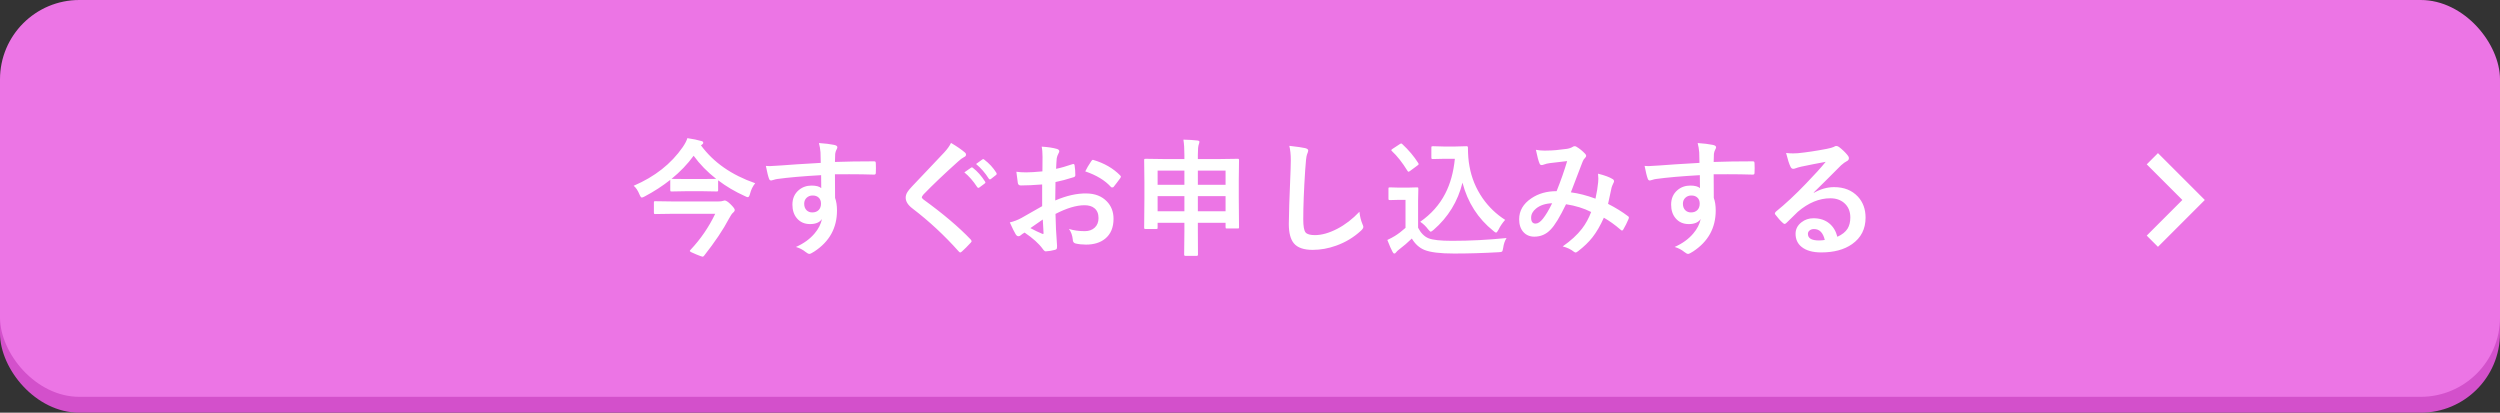
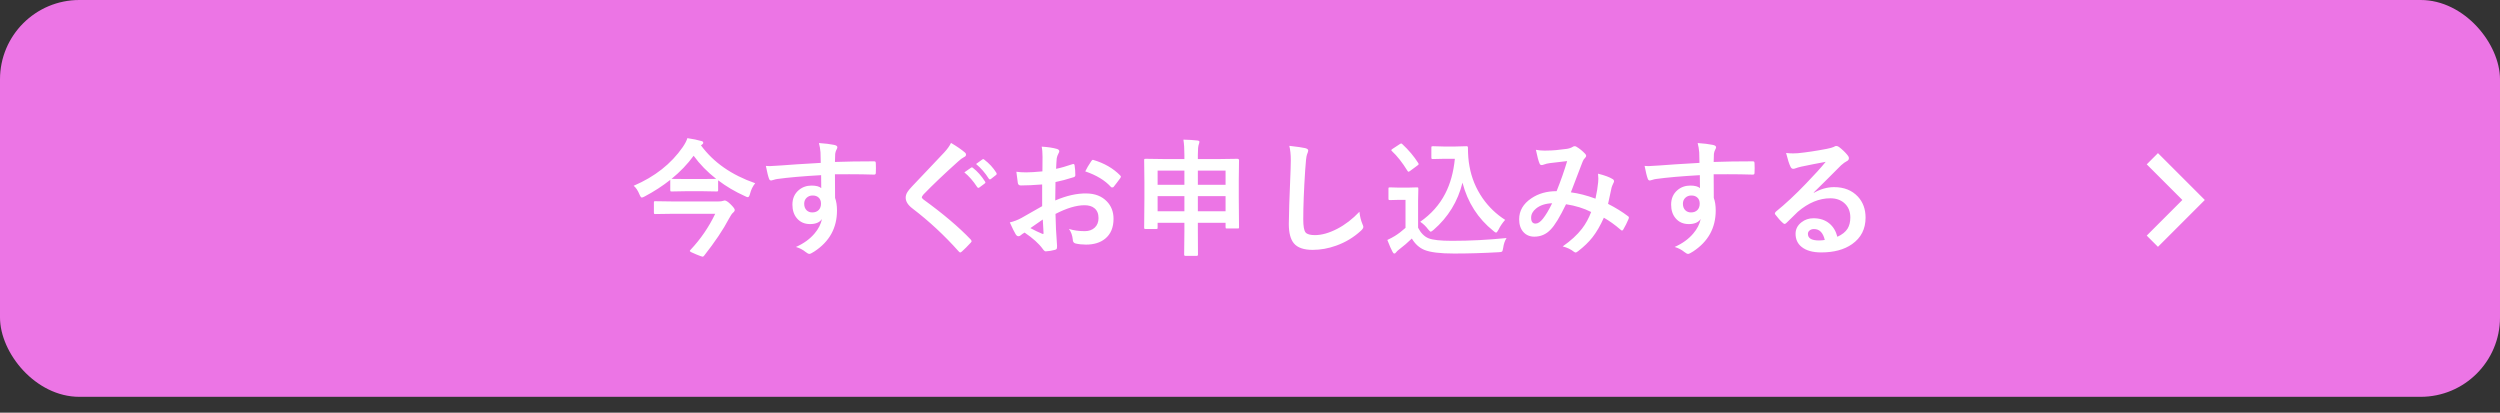
<svg xmlns="http://www.w3.org/2000/svg" width="315" height="52" viewBox="0 0 315 52" fill="none">
  <rect x="0" y="0" width="315" height="52" fill="#333333" stroke="none" />
-   <rect y="2" width="315" height="50" rx="10" fill="#D350CB" />
  <rect width="315" height="50" rx="10" fill="#EC75E5" />
-   <path d="M95.156 23.086C94.849 23.461 94.63 23.909 94.5 24.43C94.427 24.706 94.336 24.844 94.227 24.844C94.148 24.844 94.021 24.797 93.844 24.703C92.62 24.151 91.5 23.49 90.484 22.719V23.953C90.484 24.037 90.474 24.086 90.453 24.102C90.432 24.117 90.383 24.125 90.305 24.125L88.578 24.094H86.359L84.641 24.125C84.552 24.125 84.497 24.115 84.477 24.094C84.461 24.073 84.453 24.026 84.453 23.953V22.664C83.479 23.435 82.406 24.13 81.234 24.75C81.062 24.844 80.94 24.891 80.867 24.891C80.779 24.891 80.682 24.763 80.578 24.508C80.38 24.018 80.135 23.651 79.844 23.406C82.505 22.266 84.565 20.643 86.023 18.539C86.326 18.091 86.521 17.713 86.609 17.406C87.349 17.516 87.919 17.633 88.32 17.758C88.513 17.789 88.609 17.862 88.609 17.977C88.609 18.076 88.557 18.156 88.453 18.219L88.32 18.312C89.893 20.458 92.172 22.049 95.156 23.086ZM84.609 22.539H84.641L86.359 22.555H88.578L90.242 22.539C89.122 21.664 88.174 20.693 87.398 19.625C86.638 20.672 85.708 21.643 84.609 22.539ZM90.117 26.938H84.742L82.562 26.969C82.479 26.969 82.43 26.956 82.414 26.93C82.398 26.909 82.391 26.857 82.391 26.773V25.523C82.391 25.44 82.401 25.391 82.422 25.375C82.443 25.359 82.49 25.352 82.562 25.352L84.742 25.383H90.5C90.771 25.383 90.958 25.362 91.062 25.32C91.188 25.279 91.266 25.258 91.297 25.258C91.469 25.258 91.708 25.406 92.016 25.703C92.391 26.068 92.578 26.315 92.578 26.445C92.578 26.565 92.508 26.682 92.367 26.797C92.232 26.906 92.057 27.162 91.844 27.562C91.135 28.917 90.094 30.469 88.719 32.219C88.651 32.302 88.588 32.344 88.531 32.344C88.458 32.344 88.19 32.247 87.727 32.055C87.185 31.841 86.914 31.698 86.914 31.625C86.914 31.594 86.945 31.544 87.008 31.477C88.279 30.128 89.315 28.615 90.117 26.938ZM103.414 20.523C103.409 20.367 103.404 20.122 103.398 19.789C103.393 19.539 103.388 19.341 103.383 19.195C103.352 18.794 103.286 18.404 103.188 18.023C103.969 18.076 104.594 18.151 105.062 18.25C105.359 18.302 105.508 18.404 105.508 18.555C105.508 18.638 105.461 18.76 105.367 18.922C105.31 19.031 105.266 19.185 105.234 19.383C105.229 19.451 105.219 19.792 105.203 20.406C106.635 20.354 108.273 20.328 110.117 20.328C110.216 20.328 110.279 20.344 110.305 20.375C110.331 20.406 110.346 20.471 110.352 20.57C110.362 20.779 110.367 20.982 110.367 21.18C110.367 21.378 110.362 21.581 110.352 21.789C110.352 21.93 110.284 22 110.148 22C110.128 22 110.107 22 110.086 22C109.117 21.969 108.089 21.953 107 21.953C106.344 21.953 105.745 21.956 105.203 21.961C105.203 23.294 105.208 24.287 105.219 24.938C105.38 25.37 105.461 25.898 105.461 26.523C105.461 28.721 104.51 30.443 102.609 31.688C102.297 31.891 102.089 31.992 101.984 31.992C101.87 31.992 101.711 31.912 101.508 31.75C101.169 31.469 100.763 31.258 100.289 31.117C101.263 30.685 102.044 30.12 102.633 29.422C103.122 28.849 103.435 28.24 103.57 27.594C103.279 28.021 102.779 28.234 102.07 28.234C101.372 28.234 100.818 27.99 100.406 27.5C100.031 27.057 99.844 26.484 99.844 25.781C99.844 25.01 100.115 24.398 100.656 23.945C101.104 23.57 101.638 23.383 102.258 23.383C102.826 23.383 103.232 23.49 103.477 23.703L103.461 22.07C101.148 22.201 99.302 22.362 97.922 22.555C97.797 22.57 97.638 22.609 97.445 22.672C97.305 22.719 97.213 22.742 97.172 22.742C97.037 22.742 96.945 22.667 96.898 22.516C96.789 22.24 96.656 21.703 96.5 20.906C96.662 20.922 96.831 20.93 97.008 20.93C97.169 20.93 97.651 20.901 98.453 20.844C99.312 20.771 100.966 20.664 103.414 20.523ZM102.391 24.633C102.089 24.633 101.836 24.729 101.633 24.922C101.43 25.115 101.328 25.365 101.328 25.672C101.328 26.037 101.44 26.32 101.664 26.523C101.846 26.685 102.076 26.766 102.352 26.766C102.69 26.766 102.961 26.662 103.164 26.453C103.352 26.255 103.445 25.99 103.445 25.656C103.445 25.312 103.336 25.049 103.117 24.867C102.935 24.711 102.693 24.633 102.391 24.633ZM119.828 18.008C120.562 18.44 121.151 18.846 121.594 19.227C121.677 19.294 121.719 19.378 121.719 19.477C121.719 19.617 121.643 19.719 121.492 19.781C121.242 19.912 120.987 20.099 120.727 20.344C118.971 21.917 117.516 23.302 116.359 24.5C116.219 24.672 116.148 24.789 116.148 24.852C116.148 24.935 116.219 25.031 116.359 25.141C118.807 26.912 120.792 28.591 122.312 30.18C122.385 30.273 122.422 30.344 122.422 30.391C122.422 30.443 122.385 30.505 122.312 30.578C121.885 31.042 121.516 31.412 121.203 31.688C121.104 31.771 121.031 31.812 120.984 31.812C120.938 31.812 120.872 31.766 120.789 31.672C119.003 29.667 117.062 27.865 114.969 26.266C114.401 25.833 114.117 25.383 114.117 24.914C114.117 24.659 114.195 24.412 114.352 24.172C114.451 24.016 114.633 23.794 114.898 23.508C115.31 23.07 116.031 22.31 117.062 21.227C117.859 20.398 118.495 19.727 118.969 19.211C119.365 18.784 119.651 18.383 119.828 18.008ZM121.508 21.719L122.359 21.125C122.391 21.099 122.422 21.086 122.453 21.086C122.495 21.086 122.542 21.109 122.594 21.156C123.141 21.578 123.648 22.151 124.117 22.875C124.148 22.917 124.164 22.953 124.164 22.984C124.164 23.037 124.133 23.083 124.07 23.125L123.398 23.625C123.352 23.656 123.31 23.672 123.273 23.672C123.221 23.672 123.172 23.638 123.125 23.57C122.63 22.81 122.091 22.193 121.508 21.719ZM122.984 20.664L123.781 20.086C123.823 20.06 123.857 20.047 123.883 20.047C123.919 20.047 123.966 20.07 124.023 20.117C124.638 20.586 125.143 21.135 125.539 21.766C125.57 21.818 125.586 21.862 125.586 21.898C125.586 21.956 125.555 22.008 125.492 22.055L124.852 22.555C124.805 22.586 124.763 22.602 124.727 22.602C124.674 22.602 124.625 22.568 124.578 22.5C124.13 21.787 123.599 21.174 122.984 20.664ZM131.344 21.594L131.359 19.766C131.359 19.229 131.323 18.799 131.25 18.477C132.026 18.523 132.659 18.617 133.148 18.758C133.362 18.815 133.469 18.917 133.469 19.062C133.469 19.125 133.438 19.211 133.375 19.32C133.255 19.544 133.18 19.753 133.148 19.945C133.117 20.253 133.091 20.695 133.07 21.273C133.638 21.159 134.323 20.963 135.125 20.688C135.167 20.672 135.203 20.664 135.234 20.664C135.328 20.664 135.383 20.719 135.398 20.828C135.461 21.229 135.492 21.643 135.492 22.07C135.492 22.201 135.422 22.287 135.281 22.328C134.432 22.599 133.669 22.802 132.992 22.938L132.961 25.258C134.383 24.648 135.695 24.354 136.898 24.375C137.971 24.385 138.826 24.719 139.461 25.375C140.023 25.953 140.305 26.685 140.305 27.57C140.305 28.664 139.956 29.497 139.258 30.07C138.648 30.57 137.841 30.82 136.836 30.82C136.362 30.82 135.924 30.773 135.523 30.68C135.289 30.617 135.172 30.456 135.172 30.195C135.12 29.664 134.958 29.213 134.688 28.844C135.26 29.031 135.927 29.125 136.688 29.125C137.208 29.125 137.628 28.974 137.945 28.672C138.258 28.375 138.414 27.977 138.414 27.477C138.414 26.924 138.24 26.508 137.891 26.227C137.589 25.982 137.177 25.859 136.656 25.859C135.625 25.859 134.404 26.224 132.992 26.953C133.008 27.635 133.029 28.276 133.055 28.875C133.143 30.12 133.188 30.812 133.188 30.953C133.188 31.135 133.18 31.25 133.164 31.297C133.133 31.391 133.06 31.451 132.945 31.477C132.549 31.586 132.156 31.651 131.766 31.672C131.661 31.682 131.531 31.576 131.375 31.352C130.896 30.69 130.138 30.008 129.102 29.305C128.904 29.414 128.734 29.531 128.594 29.656C128.516 29.729 128.424 29.766 128.32 29.766C128.19 29.766 128.073 29.68 127.969 29.508C127.807 29.247 127.562 28.753 127.234 28.023C127.75 27.904 128.24 27.716 128.703 27.461C129.188 27.195 130.057 26.701 131.312 25.977V23.242C130.245 23.326 129.349 23.367 128.625 23.367C128.396 23.367 128.268 23.255 128.242 23.031C128.201 22.776 128.141 22.312 128.062 21.641C128.411 21.693 128.828 21.719 129.312 21.719C129.771 21.719 130.448 21.677 131.344 21.594ZM131.391 27.656C130.714 28.115 130.193 28.477 129.828 28.742C130.38 29.039 130.88 29.279 131.328 29.461C131.365 29.471 131.393 29.477 131.414 29.477C131.466 29.477 131.492 29.445 131.492 29.383C131.492 29.367 131.49 29.352 131.484 29.336C131.474 29.174 131.458 28.888 131.438 28.477C131.417 28.06 131.401 27.787 131.391 27.656ZM136.742 21.594C136.924 21.213 137.169 20.797 137.477 20.344C137.56 20.208 137.63 20.141 137.688 20.141C137.703 20.141 137.724 20.143 137.75 20.148C139.13 20.555 140.26 21.206 141.141 22.102C141.203 22.169 141.234 22.224 141.234 22.266C141.234 22.287 141.214 22.338 141.172 22.422C141.083 22.557 140.932 22.76 140.719 23.031C140.484 23.333 140.346 23.51 140.305 23.562C140.279 23.599 140.221 23.617 140.133 23.617C140.055 23.617 140.005 23.599 139.984 23.562C139.234 22.729 138.154 22.073 136.742 21.594ZM149.109 17.594C149.802 17.609 150.388 17.646 150.867 17.703C151.039 17.724 151.125 17.776 151.125 17.859C151.125 17.958 151.099 18.07 151.047 18.195C150.969 18.388 150.93 18.826 150.93 19.508V20.039H153.75L155.938 20.008C156.026 20.008 156.078 20.018 156.094 20.039C156.109 20.06 156.117 20.109 156.117 20.188L156.086 22.648V24.984L156.117 28.617C156.117 28.695 156.107 28.745 156.086 28.766C156.07 28.781 156.023 28.789 155.945 28.789H154.602C154.513 28.789 154.461 28.779 154.445 28.758C154.43 28.737 154.422 28.69 154.422 28.617V28.07H150.93V29.109L150.945 32.07C150.945 32.185 150.893 32.242 150.789 32.242H149.359C149.255 32.242 149.203 32.185 149.203 32.07L149.234 29.125V28.07H145.859V28.68C145.859 28.763 145.849 28.812 145.828 28.828C145.807 28.844 145.758 28.852 145.68 28.852H144.336C144.253 28.852 144.203 28.841 144.188 28.82C144.172 28.799 144.164 28.753 144.164 28.68L144.195 25.031V22.953L144.164 20.188C144.164 20.099 144.174 20.047 144.195 20.031C144.216 20.016 144.266 20.008 144.344 20.008L146.531 20.039H149.234V19.539C149.234 18.753 149.193 18.104 149.109 17.594ZM150.93 26.617H154.422V24.711H150.93V26.617ZM145.859 26.617H149.234V24.711H145.859V26.617ZM154.422 21.492H150.93V23.289H154.422V21.492ZM145.859 21.492V23.289H149.234V21.492H145.859ZM162.453 18.375C163.469 18.49 164.135 18.586 164.453 18.664C164.708 18.727 164.836 18.828 164.836 18.969C164.836 19.052 164.781 19.229 164.672 19.5C164.594 19.719 164.521 20.367 164.453 21.445C164.292 23.914 164.211 25.979 164.211 27.641C164.211 28.51 164.31 29.062 164.508 29.297C164.701 29.516 165.091 29.625 165.68 29.625C166.529 29.625 167.464 29.362 168.484 28.836C169.495 28.31 170.43 27.591 171.289 26.68C171.346 27.253 171.469 27.76 171.656 28.203C171.74 28.391 171.781 28.518 171.781 28.586C171.781 28.732 171.674 28.898 171.461 29.086C170.56 29.914 169.523 30.537 168.352 30.953C167.372 31.307 166.388 31.484 165.398 31.484C164.279 31.484 163.49 31.211 163.031 30.664C162.604 30.154 162.391 29.338 162.391 28.219C162.391 27.224 162.466 24.919 162.617 21.305C162.633 20.763 162.641 20.393 162.641 20.195C162.641 19.477 162.578 18.87 162.453 18.375ZM178.945 27.945C180.326 26.982 181.375 25.802 182.094 24.406C182.74 23.162 183.146 21.695 183.312 20.008H181.922L180.547 20.039C180.453 20.039 180.398 20.026 180.383 20C180.362 19.979 180.352 19.93 180.352 19.852V18.602C180.352 18.513 180.365 18.461 180.391 18.445C180.411 18.43 180.464 18.422 180.547 18.422L181.922 18.461H183.344L184.805 18.422C184.909 18.422 184.961 18.482 184.961 18.602C184.961 19.497 185.026 20.281 185.156 20.953C185.411 22.406 185.961 23.745 186.805 24.969C187.576 26.073 188.523 26.984 189.648 27.703C189.294 28.104 189.013 28.521 188.805 28.953C188.68 29.188 188.583 29.305 188.516 29.305C188.432 29.305 188.315 29.234 188.164 29.094C186.221 27.537 184.924 25.51 184.273 23.016C183.685 25.385 182.469 27.37 180.625 28.969C180.443 29.12 180.326 29.195 180.273 29.195C180.221 29.195 180.109 29.094 179.938 28.891C179.646 28.5 179.315 28.185 178.945 27.945ZM189.828 29.992C189.609 30.326 189.466 30.742 189.398 31.242C189.357 31.508 189.307 31.662 189.25 31.703C189.198 31.745 189.049 31.771 188.805 31.781C186.872 31.891 185.005 31.945 183.203 31.945C181.453 31.945 180.206 31.792 179.461 31.484C178.826 31.219 178.302 30.742 177.891 30.055C177.385 30.549 176.836 31.021 176.242 31.469C176.091 31.588 175.984 31.693 175.922 31.781C175.849 31.891 175.771 31.945 175.688 31.945C175.604 31.945 175.529 31.875 175.461 31.734C175.289 31.422 175.07 30.922 174.805 30.234C175.195 30.052 175.51 29.885 175.75 29.734C176.167 29.479 176.615 29.138 177.094 28.711V25.18H176.312L175.141 25.211C175.047 25.211 174.992 25.198 174.977 25.172C174.956 25.151 174.945 25.099 174.945 25.016V23.781C174.945 23.698 174.958 23.648 174.984 23.633C175.005 23.617 175.057 23.609 175.141 23.609L176.312 23.641H177.336L178.531 23.609C178.615 23.609 178.667 23.62 178.688 23.641C178.703 23.662 178.711 23.708 178.711 23.781L178.68 25.305V28.695C179.018 29.357 179.456 29.799 179.992 30.023C180.523 30.237 181.51 30.344 182.953 30.344C185.208 30.344 187.5 30.227 189.828 29.992ZM175.375 19.031C175.328 18.984 175.305 18.945 175.305 18.914C175.305 18.878 175.357 18.826 175.461 18.758L176.352 18.172C176.451 18.109 176.516 18.078 176.547 18.078C176.583 18.078 176.63 18.104 176.688 18.156C177.5 18.912 178.169 19.706 178.695 20.539C178.737 20.602 178.758 20.646 178.758 20.672C178.758 20.713 178.708 20.771 178.609 20.844L177.68 21.531C177.576 21.604 177.508 21.641 177.477 21.641C177.435 21.641 177.391 21.604 177.344 21.531C176.708 20.495 176.052 19.662 175.375 19.031ZM201.031 25.031C201.203 24.24 201.315 23.552 201.367 22.969C201.383 22.812 201.391 22.659 201.391 22.508C201.391 22.32 201.378 22.112 201.352 21.883C202.19 22.091 202.807 22.32 203.203 22.57C203.312 22.633 203.367 22.724 203.367 22.844C203.367 22.906 203.352 22.958 203.32 23C203.164 23.333 203.078 23.542 203.062 23.625C202.964 24.13 202.815 24.818 202.617 25.688C203.565 26.172 204.396 26.685 205.109 27.227C205.198 27.273 205.242 27.331 205.242 27.398C205.242 27.435 205.232 27.49 205.211 27.562C205.003 28.057 204.773 28.516 204.523 28.938C204.477 29.01 204.427 29.047 204.375 29.047C204.323 29.047 204.26 29.01 204.188 28.938C203.495 28.338 202.794 27.836 202.086 27.43C201.643 28.424 201.161 29.253 200.641 29.914C200.167 30.513 199.57 31.088 198.852 31.641C198.701 31.76 198.594 31.82 198.531 31.82C198.479 31.82 198.401 31.784 198.297 31.711C197.938 31.419 197.471 31.198 196.898 31.047C197.924 30.333 198.734 29.591 199.328 28.82C199.802 28.201 200.188 27.497 200.484 26.711C199.562 26.242 198.508 25.917 197.32 25.734C196.544 27.344 195.893 28.412 195.367 28.938C194.81 29.526 194.128 29.82 193.32 29.82C192.758 29.82 192.299 29.625 191.945 29.234C191.591 28.838 191.414 28.302 191.414 27.625C191.414 26.557 191.924 25.68 192.945 24.992C193.831 24.388 194.893 24.086 196.133 24.086C196.664 22.758 197.107 21.495 197.461 20.297C196.742 20.375 196.008 20.461 195.258 20.555C194.987 20.591 194.745 20.651 194.531 20.734C194.427 20.776 194.331 20.797 194.242 20.797C194.122 20.797 194.039 20.737 193.992 20.617C193.852 20.31 193.695 19.729 193.523 18.875C193.857 18.943 194.224 18.977 194.625 18.977C194.714 18.977 194.815 18.974 194.93 18.969C195.596 18.969 196.424 18.898 197.414 18.758C197.721 18.711 197.982 18.62 198.195 18.484C198.253 18.443 198.323 18.422 198.406 18.422C198.495 18.422 198.568 18.443 198.625 18.484C199.021 18.719 199.385 19.013 199.719 19.367C199.812 19.461 199.859 19.552 199.859 19.641C199.859 19.713 199.807 19.805 199.703 19.914C199.594 20.008 199.503 20.146 199.43 20.328L199.266 20.742C198.469 22.836 198.023 24 197.93 24.234C198.904 24.359 199.938 24.625 201.031 25.031ZM195.57 25.609C194.727 25.641 194.052 25.862 193.547 26.273C193.13 26.607 192.922 26.995 192.922 27.438C192.922 27.927 193.109 28.172 193.484 28.172C193.776 28.172 194.083 27.969 194.406 27.562C194.776 27.099 195.164 26.448 195.57 25.609ZM214.133 20.523C214.128 20.367 214.122 20.122 214.117 19.789C214.112 19.539 214.107 19.341 214.102 19.195C214.07 18.794 214.005 18.404 213.906 18.023C214.688 18.076 215.312 18.151 215.781 18.25C216.078 18.302 216.227 18.404 216.227 18.555C216.227 18.638 216.18 18.76 216.086 18.922C216.029 19.031 215.984 19.185 215.953 19.383C215.948 19.451 215.938 19.792 215.922 20.406C217.354 20.354 218.992 20.328 220.836 20.328C220.935 20.328 220.997 20.344 221.023 20.375C221.049 20.406 221.065 20.471 221.07 20.57C221.081 20.779 221.086 20.982 221.086 21.18C221.086 21.378 221.081 21.581 221.07 21.789C221.07 21.93 221.003 22 220.867 22C220.846 22 220.826 22 220.805 22C219.836 21.969 218.807 21.953 217.719 21.953C217.062 21.953 216.464 21.956 215.922 21.961C215.922 23.294 215.927 24.287 215.938 24.938C216.099 25.37 216.18 25.898 216.18 26.523C216.18 28.721 215.229 30.443 213.328 31.688C213.016 31.891 212.807 31.992 212.703 31.992C212.589 31.992 212.43 31.912 212.227 31.75C211.888 31.469 211.482 31.258 211.008 31.117C211.982 30.685 212.763 30.12 213.352 29.422C213.841 28.849 214.154 28.24 214.289 27.594C213.997 28.021 213.497 28.234 212.789 28.234C212.091 28.234 211.536 27.99 211.125 27.5C210.75 27.057 210.562 26.484 210.562 25.781C210.562 25.01 210.833 24.398 211.375 23.945C211.823 23.57 212.357 23.383 212.977 23.383C213.544 23.383 213.951 23.49 214.195 23.703L214.18 22.07C211.867 22.201 210.021 22.362 208.641 22.555C208.516 22.57 208.357 22.609 208.164 22.672C208.023 22.719 207.932 22.742 207.891 22.742C207.755 22.742 207.664 22.667 207.617 22.516C207.508 22.24 207.375 21.703 207.219 20.906C207.38 20.922 207.549 20.93 207.727 20.93C207.888 20.93 208.37 20.901 209.172 20.844C210.031 20.771 211.685 20.664 214.133 20.523ZM213.109 24.633C212.807 24.633 212.555 24.729 212.352 24.922C212.148 25.115 212.047 25.365 212.047 25.672C212.047 26.037 212.159 26.32 212.383 26.523C212.565 26.685 212.794 26.766 213.07 26.766C213.409 26.766 213.68 26.662 213.883 26.453C214.07 26.255 214.164 25.99 214.164 25.656C214.164 25.312 214.055 25.049 213.836 24.867C213.654 24.711 213.411 24.633 213.109 24.633ZM230.039 20.391C229.039 20.573 228.008 20.776 226.945 21C226.669 21.062 226.445 21.128 226.273 21.195C226.143 21.247 226.036 21.273 225.953 21.273C225.797 21.273 225.68 21.182 225.602 21C225.435 20.672 225.25 20.096 225.047 19.273C225.318 19.31 225.607 19.328 225.914 19.328C226.122 19.328 226.328 19.32 226.531 19.305C227.63 19.195 228.841 19.013 230.164 18.758C230.607 18.669 230.898 18.588 231.039 18.516C231.185 18.432 231.286 18.391 231.344 18.391C231.469 18.391 231.591 18.432 231.711 18.516C232.138 18.844 232.495 19.185 232.781 19.539C232.901 19.674 232.961 19.805 232.961 19.93C232.961 20.102 232.87 20.229 232.688 20.312C232.505 20.401 232.271 20.57 231.984 20.82C231.656 21.143 231.049 21.75 230.164 22.641C229.503 23.302 228.958 23.838 228.531 24.25L228.547 24.297C229.391 23.818 230.24 23.578 231.094 23.578C232.349 23.578 233.349 23.977 234.094 24.773C234.74 25.471 235.062 26.354 235.062 27.422C235.062 28.854 234.492 29.969 233.352 30.766C232.362 31.458 231.07 31.805 229.477 31.805C228.393 31.805 227.565 31.57 226.992 31.102C226.492 30.695 226.242 30.146 226.242 29.453C226.242 28.875 226.49 28.393 226.984 28.008C227.417 27.669 227.922 27.5 228.5 27.5C229.312 27.5 229.984 27.724 230.516 28.172C230.995 28.573 231.326 29.128 231.508 29.836C232.112 29.56 232.542 29.216 232.797 28.805C233.026 28.43 233.141 27.961 233.141 27.398C233.141 26.622 232.878 26.01 232.352 25.562C231.898 25.177 231.323 24.984 230.625 24.984C229.224 24.984 227.859 25.549 226.531 26.68C226.328 26.867 225.865 27.32 225.141 28.039C225.021 28.159 224.93 28.219 224.867 28.219C224.805 28.219 224.724 28.172 224.625 28.078C224.333 27.823 224.021 27.474 223.688 27.031C223.651 26.99 223.633 26.945 223.633 26.898C223.633 26.831 223.677 26.753 223.766 26.664C224.958 25.701 226.221 24.523 227.555 23.133C228.643 22.008 229.471 21.094 230.039 20.391ZM229.922 30.234C229.708 29.318 229.255 28.859 228.562 28.859C228.323 28.859 228.13 28.927 227.984 29.062C227.859 29.172 227.797 29.307 227.797 29.469C227.797 30.021 228.26 30.297 229.188 30.297C229.464 30.297 229.708 30.276 229.922 30.234Z" fill="white" />
+   <path d="M95.156 23.086C94.849 23.461 94.63 23.909 94.5 24.43C94.427 24.706 94.336 24.844 94.227 24.844C94.148 24.844 94.021 24.797 93.844 24.703C92.62 24.151 91.5 23.49 90.484 22.719V23.953C90.484 24.037 90.474 24.086 90.453 24.102C90.432 24.117 90.383 24.125 90.305 24.125L88.578 24.094H86.359L84.641 24.125C84.552 24.125 84.497 24.115 84.477 24.094C84.461 24.073 84.453 24.026 84.453 23.953V22.664C83.479 23.435 82.406 24.13 81.234 24.75C81.062 24.844 80.94 24.891 80.867 24.891C80.779 24.891 80.682 24.763 80.578 24.508C80.38 24.018 80.135 23.651 79.844 23.406C82.505 22.266 84.565 20.643 86.023 18.539C86.326 18.091 86.521 17.713 86.609 17.406C87.349 17.516 87.919 17.633 88.32 17.758C88.513 17.789 88.609 17.862 88.609 17.977C88.609 18.076 88.557 18.156 88.453 18.219L88.32 18.312C89.893 20.458 92.172 22.049 95.156 23.086ZM84.609 22.539H84.641L86.359 22.555H88.578L90.242 22.539C89.122 21.664 88.174 20.693 87.398 19.625C86.638 20.672 85.708 21.643 84.609 22.539ZM90.117 26.938H84.742L82.562 26.969C82.479 26.969 82.43 26.956 82.414 26.93C82.398 26.909 82.391 26.857 82.391 26.773V25.523C82.391 25.44 82.401 25.391 82.422 25.375C82.443 25.359 82.49 25.352 82.562 25.352L84.742 25.383H90.5C90.771 25.383 90.958 25.362 91.062 25.32C91.188 25.279 91.266 25.258 91.297 25.258C91.469 25.258 91.708 25.406 92.016 25.703C92.391 26.068 92.578 26.315 92.578 26.445C92.578 26.565 92.508 26.682 92.367 26.797C92.232 26.906 92.057 27.162 91.844 27.562C91.135 28.917 90.094 30.469 88.719 32.219C88.651 32.302 88.588 32.344 88.531 32.344C88.458 32.344 88.19 32.247 87.727 32.055C87.185 31.841 86.914 31.698 86.914 31.625C86.914 31.594 86.945 31.544 87.008 31.477C88.279 30.128 89.315 28.615 90.117 26.938ZM103.414 20.523C103.409 20.367 103.404 20.122 103.398 19.789C103.393 19.539 103.388 19.341 103.383 19.195C103.352 18.794 103.286 18.404 103.188 18.023C103.969 18.076 104.594 18.151 105.062 18.25C105.359 18.302 105.508 18.404 105.508 18.555C105.508 18.638 105.461 18.76 105.367 18.922C105.31 19.031 105.266 19.185 105.234 19.383C105.229 19.451 105.219 19.792 105.203 20.406C106.635 20.354 108.273 20.328 110.117 20.328C110.216 20.328 110.279 20.344 110.305 20.375C110.331 20.406 110.346 20.471 110.352 20.57C110.362 20.779 110.367 20.982 110.367 21.18C110.367 21.378 110.362 21.581 110.352 21.789C110.352 21.93 110.284 22 110.148 22C110.128 22 110.107 22 110.086 22C109.117 21.969 108.089 21.953 107 21.953C106.344 21.953 105.745 21.956 105.203 21.961C105.203 23.294 105.208 24.287 105.219 24.938C105.38 25.37 105.461 25.898 105.461 26.523C105.461 28.721 104.51 30.443 102.609 31.688C102.297 31.891 102.089 31.992 101.984 31.992C101.87 31.992 101.711 31.912 101.508 31.75C101.169 31.469 100.763 31.258 100.289 31.117C101.263 30.685 102.044 30.12 102.633 29.422C103.122 28.849 103.435 28.24 103.57 27.594C103.279 28.021 102.779 28.234 102.07 28.234C101.372 28.234 100.818 27.99 100.406 27.5C100.031 27.057 99.844 26.484 99.844 25.781C99.844 25.01 100.115 24.398 100.656 23.945C101.104 23.57 101.638 23.383 102.258 23.383C102.826 23.383 103.232 23.49 103.477 23.703L103.461 22.07C101.148 22.201 99.302 22.362 97.922 22.555C97.797 22.57 97.638 22.609 97.445 22.672C97.305 22.719 97.213 22.742 97.172 22.742C97.037 22.742 96.945 22.667 96.898 22.516C96.789 22.24 96.656 21.703 96.5 20.906C96.662 20.922 96.831 20.93 97.008 20.93C97.169 20.93 97.651 20.901 98.453 20.844C99.312 20.771 100.966 20.664 103.414 20.523ZM102.391 24.633C102.089 24.633 101.836 24.729 101.633 24.922C101.43 25.115 101.328 25.365 101.328 25.672C101.328 26.037 101.44 26.32 101.664 26.523C101.846 26.685 102.076 26.766 102.352 26.766C102.69 26.766 102.961 26.662 103.164 26.453C103.352 26.255 103.445 25.99 103.445 25.656C103.445 25.312 103.336 25.049 103.117 24.867C102.935 24.711 102.693 24.633 102.391 24.633ZM119.828 18.008C120.562 18.44 121.151 18.846 121.594 19.227C121.677 19.294 121.719 19.378 121.719 19.477C121.719 19.617 121.643 19.719 121.492 19.781C121.242 19.912 120.987 20.099 120.727 20.344C118.971 21.917 117.516 23.302 116.359 24.5C116.219 24.672 116.148 24.789 116.148 24.852C116.148 24.935 116.219 25.031 116.359 25.141C118.807 26.912 120.792 28.591 122.312 30.18C122.385 30.273 122.422 30.344 122.422 30.391C122.422 30.443 122.385 30.505 122.312 30.578C121.885 31.042 121.516 31.412 121.203 31.688C121.104 31.771 121.031 31.812 120.984 31.812C120.938 31.812 120.872 31.766 120.789 31.672C119.003 29.667 117.062 27.865 114.969 26.266C114.401 25.833 114.117 25.383 114.117 24.914C114.117 24.659 114.195 24.412 114.352 24.172C114.451 24.016 114.633 23.794 114.898 23.508C115.31 23.07 116.031 22.31 117.062 21.227C117.859 20.398 118.495 19.727 118.969 19.211C119.365 18.784 119.651 18.383 119.828 18.008ZM121.508 21.719L122.359 21.125C122.391 21.099 122.422 21.086 122.453 21.086C122.495 21.086 122.542 21.109 122.594 21.156C123.141 21.578 123.648 22.151 124.117 22.875C124.148 22.917 124.164 22.953 124.164 22.984C124.164 23.037 124.133 23.083 124.07 23.125L123.398 23.625C123.352 23.656 123.31 23.672 123.273 23.672C123.221 23.672 123.172 23.638 123.125 23.57C122.63 22.81 122.091 22.193 121.508 21.719ZM122.984 20.664L123.781 20.086C123.823 20.06 123.857 20.047 123.883 20.047C123.919 20.047 123.966 20.07 124.023 20.117C124.638 20.586 125.143 21.135 125.539 21.766C125.57 21.818 125.586 21.862 125.586 21.898C125.586 21.956 125.555 22.008 125.492 22.055L124.852 22.555C124.805 22.586 124.763 22.602 124.727 22.602C124.674 22.602 124.625 22.568 124.578 22.5C124.13 21.787 123.599 21.174 122.984 20.664ZM131.344 21.594L131.359 19.766C131.359 19.229 131.323 18.799 131.25 18.477C132.026 18.523 132.659 18.617 133.148 18.758C133.362 18.815 133.469 18.917 133.469 19.062C133.469 19.125 133.438 19.211 133.375 19.32C133.255 19.544 133.18 19.753 133.148 19.945C133.117 20.253 133.091 20.695 133.07 21.273C133.638 21.159 134.323 20.963 135.125 20.688C135.167 20.672 135.203 20.664 135.234 20.664C135.328 20.664 135.383 20.719 135.398 20.828C135.461 21.229 135.492 21.643 135.492 22.07C135.492 22.201 135.422 22.287 135.281 22.328C134.432 22.599 133.669 22.802 132.992 22.938L132.961 25.258C134.383 24.648 135.695 24.354 136.898 24.375C137.971 24.385 138.826 24.719 139.461 25.375C140.023 25.953 140.305 26.685 140.305 27.57C140.305 28.664 139.956 29.497 139.258 30.07C138.648 30.57 137.841 30.82 136.836 30.82C136.362 30.82 135.924 30.773 135.523 30.68C135.289 30.617 135.172 30.456 135.172 30.195C135.12 29.664 134.958 29.213 134.688 28.844C135.26 29.031 135.927 29.125 136.688 29.125C137.208 29.125 137.628 28.974 137.945 28.672C138.258 28.375 138.414 27.977 138.414 27.477C138.414 26.924 138.24 26.508 137.891 26.227C137.589 25.982 137.177 25.859 136.656 25.859C135.625 25.859 134.404 26.224 132.992 26.953C133.008 27.635 133.029 28.276 133.055 28.875C133.143 30.12 133.188 30.812 133.188 30.953C133.188 31.135 133.18 31.25 133.164 31.297C133.133 31.391 133.06 31.451 132.945 31.477C132.549 31.586 132.156 31.651 131.766 31.672C131.661 31.682 131.531 31.576 131.375 31.352C130.896 30.69 130.138 30.008 129.102 29.305C128.904 29.414 128.734 29.531 128.594 29.656C128.516 29.729 128.424 29.766 128.32 29.766C128.19 29.766 128.073 29.68 127.969 29.508C127.807 29.247 127.562 28.753 127.234 28.023C127.75 27.904 128.24 27.716 128.703 27.461C129.188 27.195 130.057 26.701 131.312 25.977V23.242C130.245 23.326 129.349 23.367 128.625 23.367C128.396 23.367 128.268 23.255 128.242 23.031C128.201 22.776 128.141 22.312 128.062 21.641C128.411 21.693 128.828 21.719 129.312 21.719C129.771 21.719 130.448 21.677 131.344 21.594ZM131.391 27.656C130.714 28.115 130.193 28.477 129.828 28.742C130.38 29.039 130.88 29.279 131.328 29.461C131.365 29.471 131.393 29.477 131.414 29.477C131.466 29.477 131.492 29.445 131.492 29.383C131.492 29.367 131.49 29.352 131.484 29.336C131.474 29.174 131.458 28.888 131.438 28.477C131.417 28.06 131.401 27.787 131.391 27.656ZM136.742 21.594C136.924 21.213 137.169 20.797 137.477 20.344C137.56 20.208 137.63 20.141 137.688 20.141C137.703 20.141 137.724 20.143 137.75 20.148C139.13 20.555 140.26 21.206 141.141 22.102C141.203 22.169 141.234 22.224 141.234 22.266C141.234 22.287 141.214 22.338 141.172 22.422C141.083 22.557 140.932 22.76 140.719 23.031C140.484 23.333 140.346 23.51 140.305 23.562C140.279 23.599 140.221 23.617 140.133 23.617C140.055 23.617 140.005 23.599 139.984 23.562C139.234 22.729 138.154 22.073 136.742 21.594ZM149.109 17.594C149.802 17.609 150.388 17.646 150.867 17.703C151.039 17.724 151.125 17.776 151.125 17.859C151.125 17.958 151.099 18.07 151.047 18.195C150.969 18.388 150.93 18.826 150.93 19.508V20.039H153.75L155.938 20.008C156.109 20.06 156.117 20.109 156.117 20.188L156.086 22.648V24.984L156.117 28.617C156.117 28.695 156.107 28.745 156.086 28.766C156.07 28.781 156.023 28.789 155.945 28.789H154.602C154.513 28.789 154.461 28.779 154.445 28.758C154.43 28.737 154.422 28.69 154.422 28.617V28.07H150.93V29.109L150.945 32.07C150.945 32.185 150.893 32.242 150.789 32.242H149.359C149.255 32.242 149.203 32.185 149.203 32.07L149.234 29.125V28.07H145.859V28.68C145.859 28.763 145.849 28.812 145.828 28.828C145.807 28.844 145.758 28.852 145.68 28.852H144.336C144.253 28.852 144.203 28.841 144.188 28.82C144.172 28.799 144.164 28.753 144.164 28.68L144.195 25.031V22.953L144.164 20.188C144.164 20.099 144.174 20.047 144.195 20.031C144.216 20.016 144.266 20.008 144.344 20.008L146.531 20.039H149.234V19.539C149.234 18.753 149.193 18.104 149.109 17.594ZM150.93 26.617H154.422V24.711H150.93V26.617ZM145.859 26.617H149.234V24.711H145.859V26.617ZM154.422 21.492H150.93V23.289H154.422V21.492ZM145.859 21.492V23.289H149.234V21.492H145.859ZM162.453 18.375C163.469 18.49 164.135 18.586 164.453 18.664C164.708 18.727 164.836 18.828 164.836 18.969C164.836 19.052 164.781 19.229 164.672 19.5C164.594 19.719 164.521 20.367 164.453 21.445C164.292 23.914 164.211 25.979 164.211 27.641C164.211 28.51 164.31 29.062 164.508 29.297C164.701 29.516 165.091 29.625 165.68 29.625C166.529 29.625 167.464 29.362 168.484 28.836C169.495 28.31 170.43 27.591 171.289 26.68C171.346 27.253 171.469 27.76 171.656 28.203C171.74 28.391 171.781 28.518 171.781 28.586C171.781 28.732 171.674 28.898 171.461 29.086C170.56 29.914 169.523 30.537 168.352 30.953C167.372 31.307 166.388 31.484 165.398 31.484C164.279 31.484 163.49 31.211 163.031 30.664C162.604 30.154 162.391 29.338 162.391 28.219C162.391 27.224 162.466 24.919 162.617 21.305C162.633 20.763 162.641 20.393 162.641 20.195C162.641 19.477 162.578 18.87 162.453 18.375ZM178.945 27.945C180.326 26.982 181.375 25.802 182.094 24.406C182.74 23.162 183.146 21.695 183.312 20.008H181.922L180.547 20.039C180.453 20.039 180.398 20.026 180.383 20C180.362 19.979 180.352 19.93 180.352 19.852V18.602C180.352 18.513 180.365 18.461 180.391 18.445C180.411 18.43 180.464 18.422 180.547 18.422L181.922 18.461H183.344L184.805 18.422C184.909 18.422 184.961 18.482 184.961 18.602C184.961 19.497 185.026 20.281 185.156 20.953C185.411 22.406 185.961 23.745 186.805 24.969C187.576 26.073 188.523 26.984 189.648 27.703C189.294 28.104 189.013 28.521 188.805 28.953C188.68 29.188 188.583 29.305 188.516 29.305C188.432 29.305 188.315 29.234 188.164 29.094C186.221 27.537 184.924 25.51 184.273 23.016C183.685 25.385 182.469 27.37 180.625 28.969C180.443 29.12 180.326 29.195 180.273 29.195C180.221 29.195 180.109 29.094 179.938 28.891C179.646 28.5 179.315 28.185 178.945 27.945ZM189.828 29.992C189.609 30.326 189.466 30.742 189.398 31.242C189.357 31.508 189.307 31.662 189.25 31.703C189.198 31.745 189.049 31.771 188.805 31.781C186.872 31.891 185.005 31.945 183.203 31.945C181.453 31.945 180.206 31.792 179.461 31.484C178.826 31.219 178.302 30.742 177.891 30.055C177.385 30.549 176.836 31.021 176.242 31.469C176.091 31.588 175.984 31.693 175.922 31.781C175.849 31.891 175.771 31.945 175.688 31.945C175.604 31.945 175.529 31.875 175.461 31.734C175.289 31.422 175.07 30.922 174.805 30.234C175.195 30.052 175.51 29.885 175.75 29.734C176.167 29.479 176.615 29.138 177.094 28.711V25.18H176.312L175.141 25.211C175.047 25.211 174.992 25.198 174.977 25.172C174.956 25.151 174.945 25.099 174.945 25.016V23.781C174.945 23.698 174.958 23.648 174.984 23.633C175.005 23.617 175.057 23.609 175.141 23.609L176.312 23.641H177.336L178.531 23.609C178.615 23.609 178.667 23.62 178.688 23.641C178.703 23.662 178.711 23.708 178.711 23.781L178.68 25.305V28.695C179.018 29.357 179.456 29.799 179.992 30.023C180.523 30.237 181.51 30.344 182.953 30.344C185.208 30.344 187.5 30.227 189.828 29.992ZM175.375 19.031C175.328 18.984 175.305 18.945 175.305 18.914C175.305 18.878 175.357 18.826 175.461 18.758L176.352 18.172C176.451 18.109 176.516 18.078 176.547 18.078C176.583 18.078 176.63 18.104 176.688 18.156C177.5 18.912 178.169 19.706 178.695 20.539C178.737 20.602 178.758 20.646 178.758 20.672C178.758 20.713 178.708 20.771 178.609 20.844L177.68 21.531C177.576 21.604 177.508 21.641 177.477 21.641C177.435 21.641 177.391 21.604 177.344 21.531C176.708 20.495 176.052 19.662 175.375 19.031ZM201.031 25.031C201.203 24.24 201.315 23.552 201.367 22.969C201.383 22.812 201.391 22.659 201.391 22.508C201.391 22.32 201.378 22.112 201.352 21.883C202.19 22.091 202.807 22.32 203.203 22.57C203.312 22.633 203.367 22.724 203.367 22.844C203.367 22.906 203.352 22.958 203.32 23C203.164 23.333 203.078 23.542 203.062 23.625C202.964 24.13 202.815 24.818 202.617 25.688C203.565 26.172 204.396 26.685 205.109 27.227C205.198 27.273 205.242 27.331 205.242 27.398C205.242 27.435 205.232 27.49 205.211 27.562C205.003 28.057 204.773 28.516 204.523 28.938C204.477 29.01 204.427 29.047 204.375 29.047C204.323 29.047 204.26 29.01 204.188 28.938C203.495 28.338 202.794 27.836 202.086 27.43C201.643 28.424 201.161 29.253 200.641 29.914C200.167 30.513 199.57 31.088 198.852 31.641C198.701 31.76 198.594 31.82 198.531 31.82C198.479 31.82 198.401 31.784 198.297 31.711C197.938 31.419 197.471 31.198 196.898 31.047C197.924 30.333 198.734 29.591 199.328 28.82C199.802 28.201 200.188 27.497 200.484 26.711C199.562 26.242 198.508 25.917 197.32 25.734C196.544 27.344 195.893 28.412 195.367 28.938C194.81 29.526 194.128 29.82 193.32 29.82C192.758 29.82 192.299 29.625 191.945 29.234C191.591 28.838 191.414 28.302 191.414 27.625C191.414 26.557 191.924 25.68 192.945 24.992C193.831 24.388 194.893 24.086 196.133 24.086C196.664 22.758 197.107 21.495 197.461 20.297C196.742 20.375 196.008 20.461 195.258 20.555C194.987 20.591 194.745 20.651 194.531 20.734C194.427 20.776 194.331 20.797 194.242 20.797C194.122 20.797 194.039 20.737 193.992 20.617C193.852 20.31 193.695 19.729 193.523 18.875C193.857 18.943 194.224 18.977 194.625 18.977C194.714 18.977 194.815 18.974 194.93 18.969C195.596 18.969 196.424 18.898 197.414 18.758C197.721 18.711 197.982 18.62 198.195 18.484C198.253 18.443 198.323 18.422 198.406 18.422C198.495 18.422 198.568 18.443 198.625 18.484C199.021 18.719 199.385 19.013 199.719 19.367C199.812 19.461 199.859 19.552 199.859 19.641C199.859 19.713 199.807 19.805 199.703 19.914C199.594 20.008 199.503 20.146 199.43 20.328L199.266 20.742C198.469 22.836 198.023 24 197.93 24.234C198.904 24.359 199.938 24.625 201.031 25.031ZM195.57 25.609C194.727 25.641 194.052 25.862 193.547 26.273C193.13 26.607 192.922 26.995 192.922 27.438C192.922 27.927 193.109 28.172 193.484 28.172C193.776 28.172 194.083 27.969 194.406 27.562C194.776 27.099 195.164 26.448 195.57 25.609ZM214.133 20.523C214.128 20.367 214.122 20.122 214.117 19.789C214.112 19.539 214.107 19.341 214.102 19.195C214.07 18.794 214.005 18.404 213.906 18.023C214.688 18.076 215.312 18.151 215.781 18.25C216.078 18.302 216.227 18.404 216.227 18.555C216.227 18.638 216.18 18.76 216.086 18.922C216.029 19.031 215.984 19.185 215.953 19.383C215.948 19.451 215.938 19.792 215.922 20.406C217.354 20.354 218.992 20.328 220.836 20.328C220.935 20.328 220.997 20.344 221.023 20.375C221.049 20.406 221.065 20.471 221.07 20.57C221.081 20.779 221.086 20.982 221.086 21.18C221.086 21.378 221.081 21.581 221.07 21.789C221.07 21.93 221.003 22 220.867 22C220.846 22 220.826 22 220.805 22C219.836 21.969 218.807 21.953 217.719 21.953C217.062 21.953 216.464 21.956 215.922 21.961C215.922 23.294 215.927 24.287 215.938 24.938C216.099 25.37 216.18 25.898 216.18 26.523C216.18 28.721 215.229 30.443 213.328 31.688C213.016 31.891 212.807 31.992 212.703 31.992C212.589 31.992 212.43 31.912 212.227 31.75C211.888 31.469 211.482 31.258 211.008 31.117C211.982 30.685 212.763 30.12 213.352 29.422C213.841 28.849 214.154 28.24 214.289 27.594C213.997 28.021 213.497 28.234 212.789 28.234C212.091 28.234 211.536 27.99 211.125 27.5C210.75 27.057 210.562 26.484 210.562 25.781C210.562 25.01 210.833 24.398 211.375 23.945C211.823 23.57 212.357 23.383 212.977 23.383C213.544 23.383 213.951 23.49 214.195 23.703L214.18 22.07C211.867 22.201 210.021 22.362 208.641 22.555C208.516 22.57 208.357 22.609 208.164 22.672C208.023 22.719 207.932 22.742 207.891 22.742C207.755 22.742 207.664 22.667 207.617 22.516C207.508 22.24 207.375 21.703 207.219 20.906C207.38 20.922 207.549 20.93 207.727 20.93C207.888 20.93 208.37 20.901 209.172 20.844C210.031 20.771 211.685 20.664 214.133 20.523ZM213.109 24.633C212.807 24.633 212.555 24.729 212.352 24.922C212.148 25.115 212.047 25.365 212.047 25.672C212.047 26.037 212.159 26.32 212.383 26.523C212.565 26.685 212.794 26.766 213.07 26.766C213.409 26.766 213.68 26.662 213.883 26.453C214.07 26.255 214.164 25.99 214.164 25.656C214.164 25.312 214.055 25.049 213.836 24.867C213.654 24.711 213.411 24.633 213.109 24.633ZM230.039 20.391C229.039 20.573 228.008 20.776 226.945 21C226.669 21.062 226.445 21.128 226.273 21.195C226.143 21.247 226.036 21.273 225.953 21.273C225.797 21.273 225.68 21.182 225.602 21C225.435 20.672 225.25 20.096 225.047 19.273C225.318 19.31 225.607 19.328 225.914 19.328C226.122 19.328 226.328 19.32 226.531 19.305C227.63 19.195 228.841 19.013 230.164 18.758C230.607 18.669 230.898 18.588 231.039 18.516C231.185 18.432 231.286 18.391 231.344 18.391C231.469 18.391 231.591 18.432 231.711 18.516C232.138 18.844 232.495 19.185 232.781 19.539C232.901 19.674 232.961 19.805 232.961 19.93C232.961 20.102 232.87 20.229 232.688 20.312C232.505 20.401 232.271 20.57 231.984 20.82C231.656 21.143 231.049 21.75 230.164 22.641C229.503 23.302 228.958 23.838 228.531 24.25L228.547 24.297C229.391 23.818 230.24 23.578 231.094 23.578C232.349 23.578 233.349 23.977 234.094 24.773C234.74 25.471 235.062 26.354 235.062 27.422C235.062 28.854 234.492 29.969 233.352 30.766C232.362 31.458 231.07 31.805 229.477 31.805C228.393 31.805 227.565 31.57 226.992 31.102C226.492 30.695 226.242 30.146 226.242 29.453C226.242 28.875 226.49 28.393 226.984 28.008C227.417 27.669 227.922 27.5 228.5 27.5C229.312 27.5 229.984 27.724 230.516 28.172C230.995 28.573 231.326 29.128 231.508 29.836C232.112 29.56 232.542 29.216 232.797 28.805C233.026 28.43 233.141 27.961 233.141 27.398C233.141 26.622 232.878 26.01 232.352 25.562C231.898 25.177 231.323 24.984 230.625 24.984C229.224 24.984 227.859 25.549 226.531 26.68C226.328 26.867 225.865 27.32 225.141 28.039C225.021 28.159 224.93 28.219 224.867 28.219C224.805 28.219 224.724 28.172 224.625 28.078C224.333 27.823 224.021 27.474 223.688 27.031C223.651 26.99 223.633 26.945 223.633 26.898C223.633 26.831 223.677 26.753 223.766 26.664C224.958 25.701 226.221 24.523 227.555 23.133C228.643 22.008 229.471 21.094 230.039 20.391ZM229.922 30.234C229.708 29.318 229.255 28.859 228.562 28.859C228.323 28.859 228.13 28.927 227.984 29.062C227.859 29.172 227.797 29.307 227.797 29.469C227.797 30.021 228.26 30.297 229.188 30.297C229.464 30.297 229.708 30.276 229.922 30.234Z" fill="white" />
  <path d="M271.195 20L276.392 25.197L271.195 30.393" stroke="white" stroke-width="2" />
</svg>